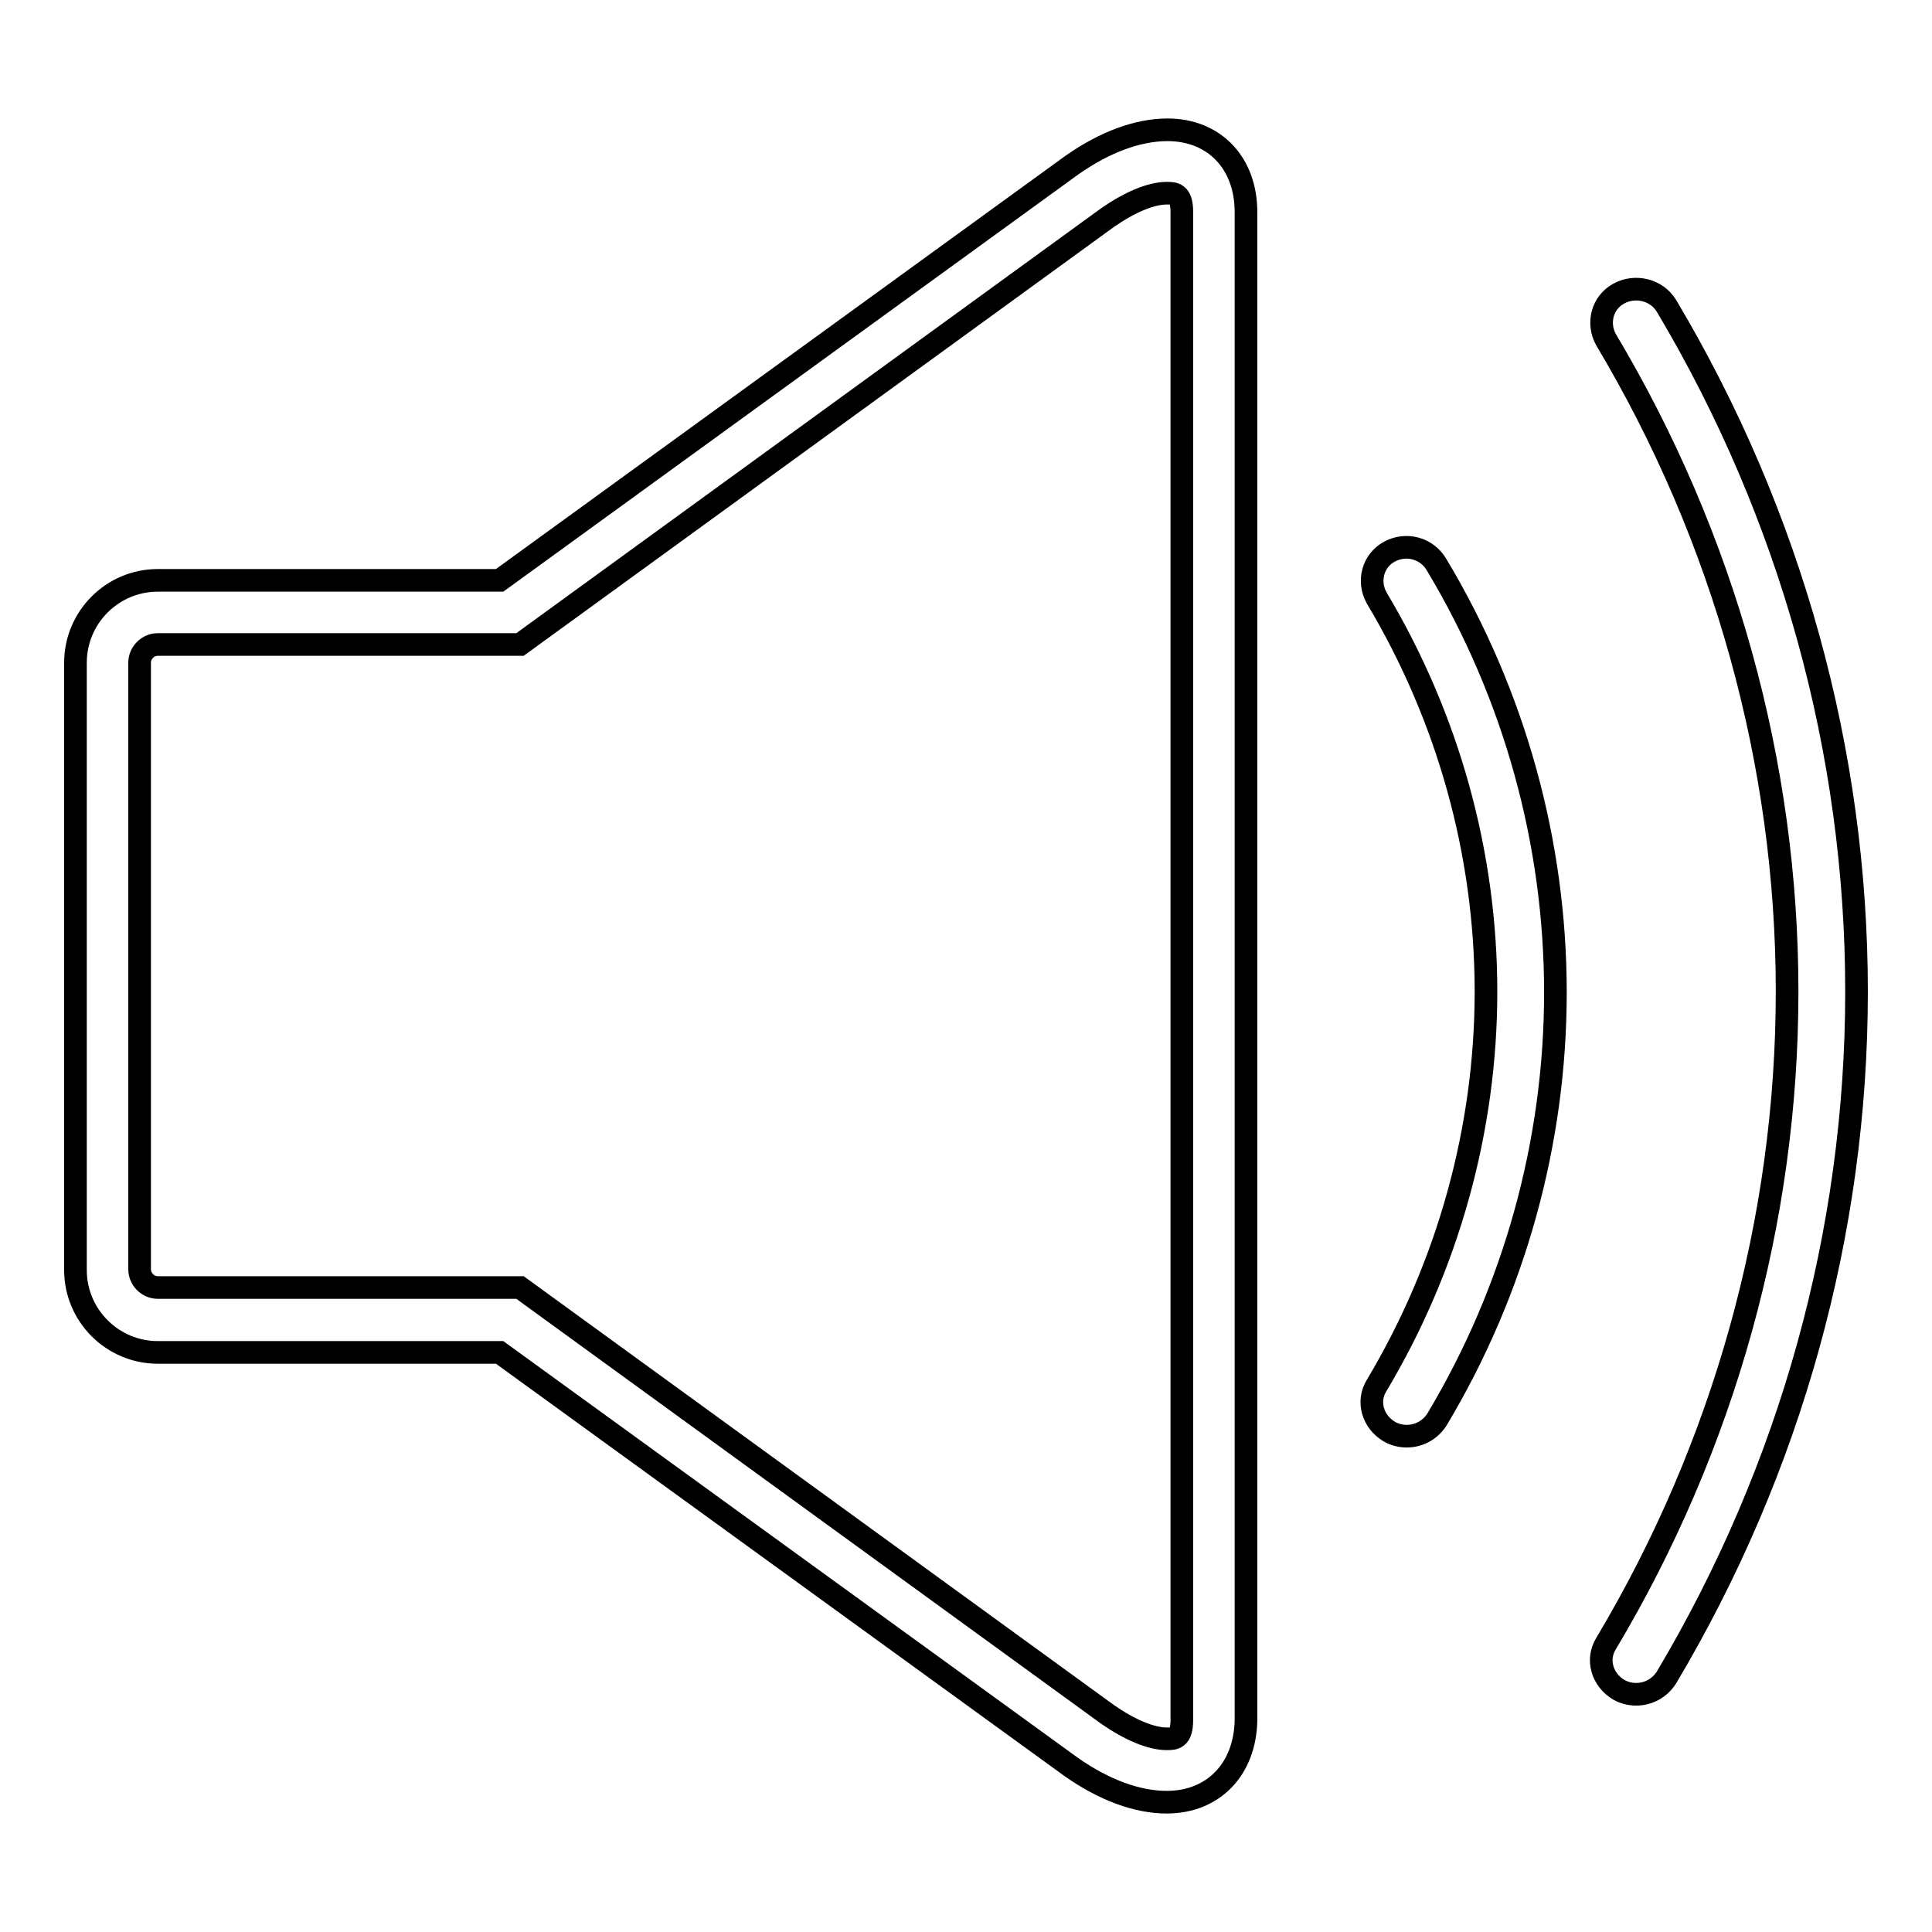
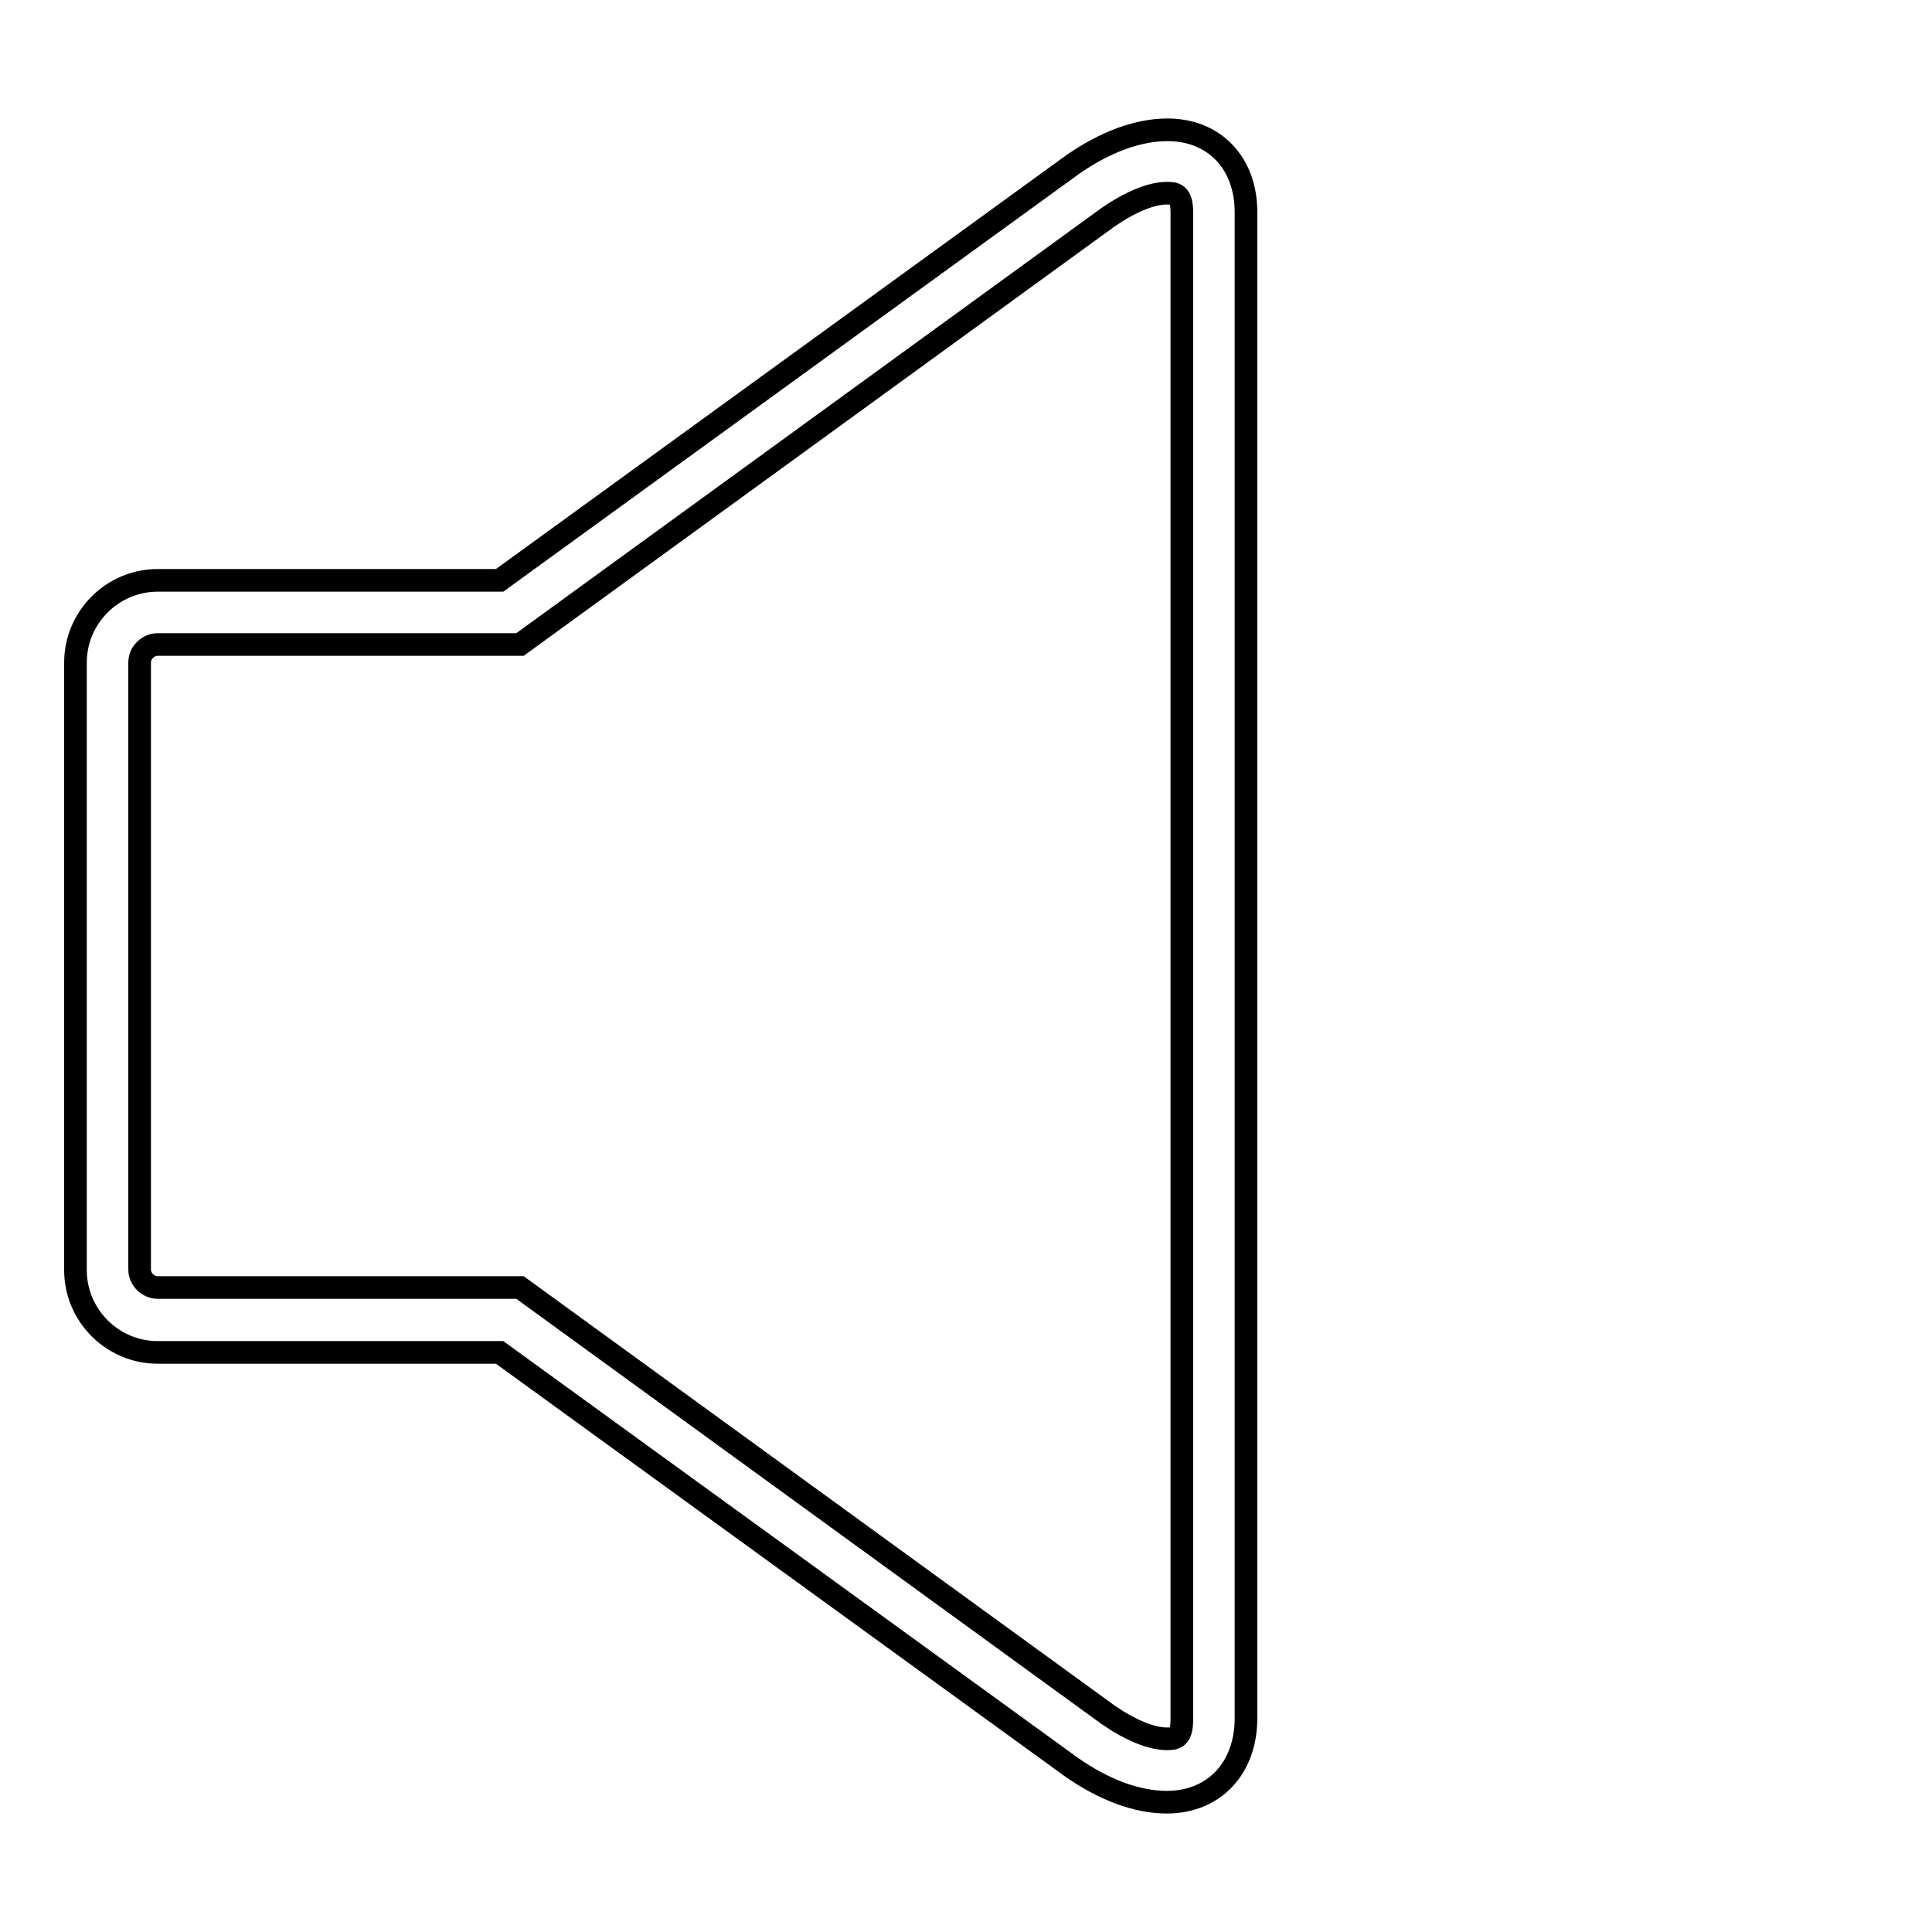
<svg xmlns="http://www.w3.org/2000/svg" version="1.1" x="0px" y="0px" viewBox="0 0 256 256" enable-background="new 0 0 256 256" xml:space="preserve">
  <g>
    <g>
      <path stroke-width="3" fill-opacity="0" stroke="#000000" d="M154.6,238.8c-3.9,0-8.3-1.6-12.7-4.7l0,0l-75.7-54.9H20.9c-6,0-10.9-4.9-10.9-10.9V87.8c0-6,4.9-10.9,10.9-10.9h45.3l75.8-55c4.4-3.1,8.8-4.7,12.7-4.7c6.2,0,10.4,4.4,10.4,10.9v199.8C165,234.4,160.8,238.8,154.6,238.8z M146.8,227.2c2.9,2,5.7,3.2,7.8,3.2c1,0,2,0,2-2.5V28.1c0-2.5-1-2.5-2-2.5c-2.1,0-4.9,1.2-7.8,3.2L68.9,85.4h-48c-1.3,0-2.4,1.1-2.4,2.4v80.4c0,1.3,1.1,2.4,2.4,2.4h48L146.8,227.2z" />
-       <path stroke-width="3" fill-opacity="0" stroke="#000000" d="M184.1,73.1c-2.2,1.2-2.9,3.9-1.7,6.1c9.5,15.9,14.5,33.9,14.5,52.2c0,18.2-5,36.3-14.5,52.2c-1.3,2.1-0.5,4.8,1.7,6.1c0.7,0.4,1.5,0.6,2.3,0.6c1.6,0,3.1-0.8,4-2.2c10.3-17.2,15.7-36.8,15.7-56.6c0-19.8-5.4-39.4-15.7-56.6C189.1,72.6,186.3,71.9,184.1,73.1z M220.8,40.5c-1.3-2.1-4.1-2.8-6.3-1.6c-2.2,1.2-2.9,3.9-1.7,6.1c15.7,26.3,24,56.2,24,86.4c0,30.2-8.3,60.1-24,86.4c-1.3,2.1-0.5,4.8,1.7,6.1c0.7,0.4,1.5,0.6,2.3,0.6c1.6,0,3.1-0.8,4-2.2c16.5-27.7,25.2-59.1,25.2-90.9C246,99.6,237.3,68.2,220.8,40.5z" />
    </g>
  </g>
</svg>